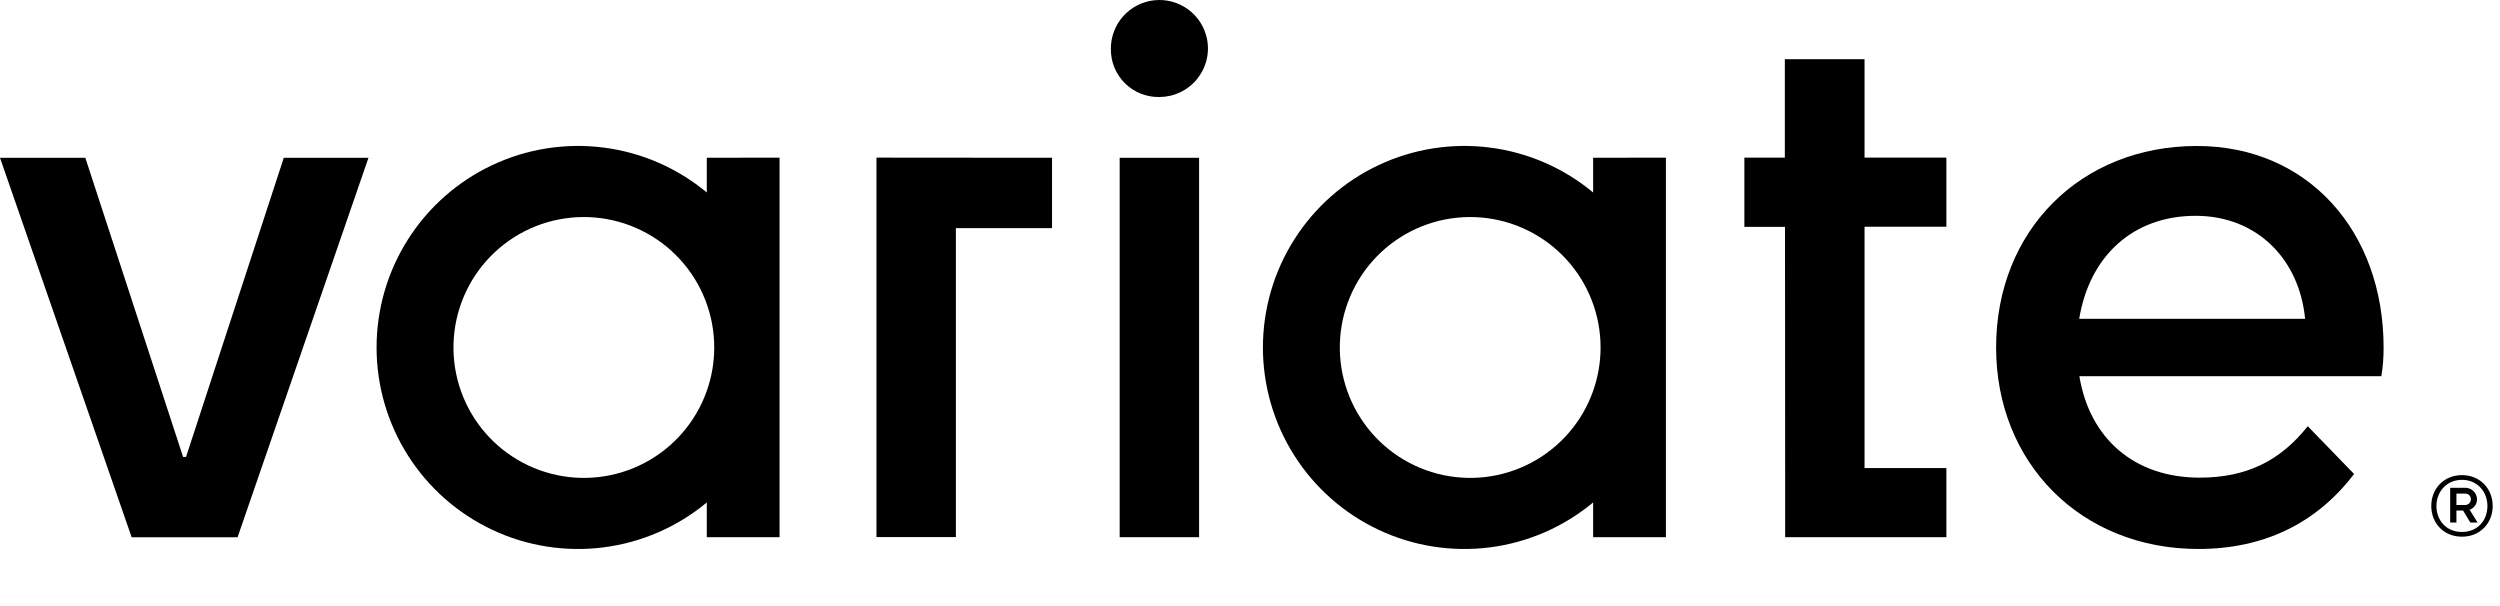
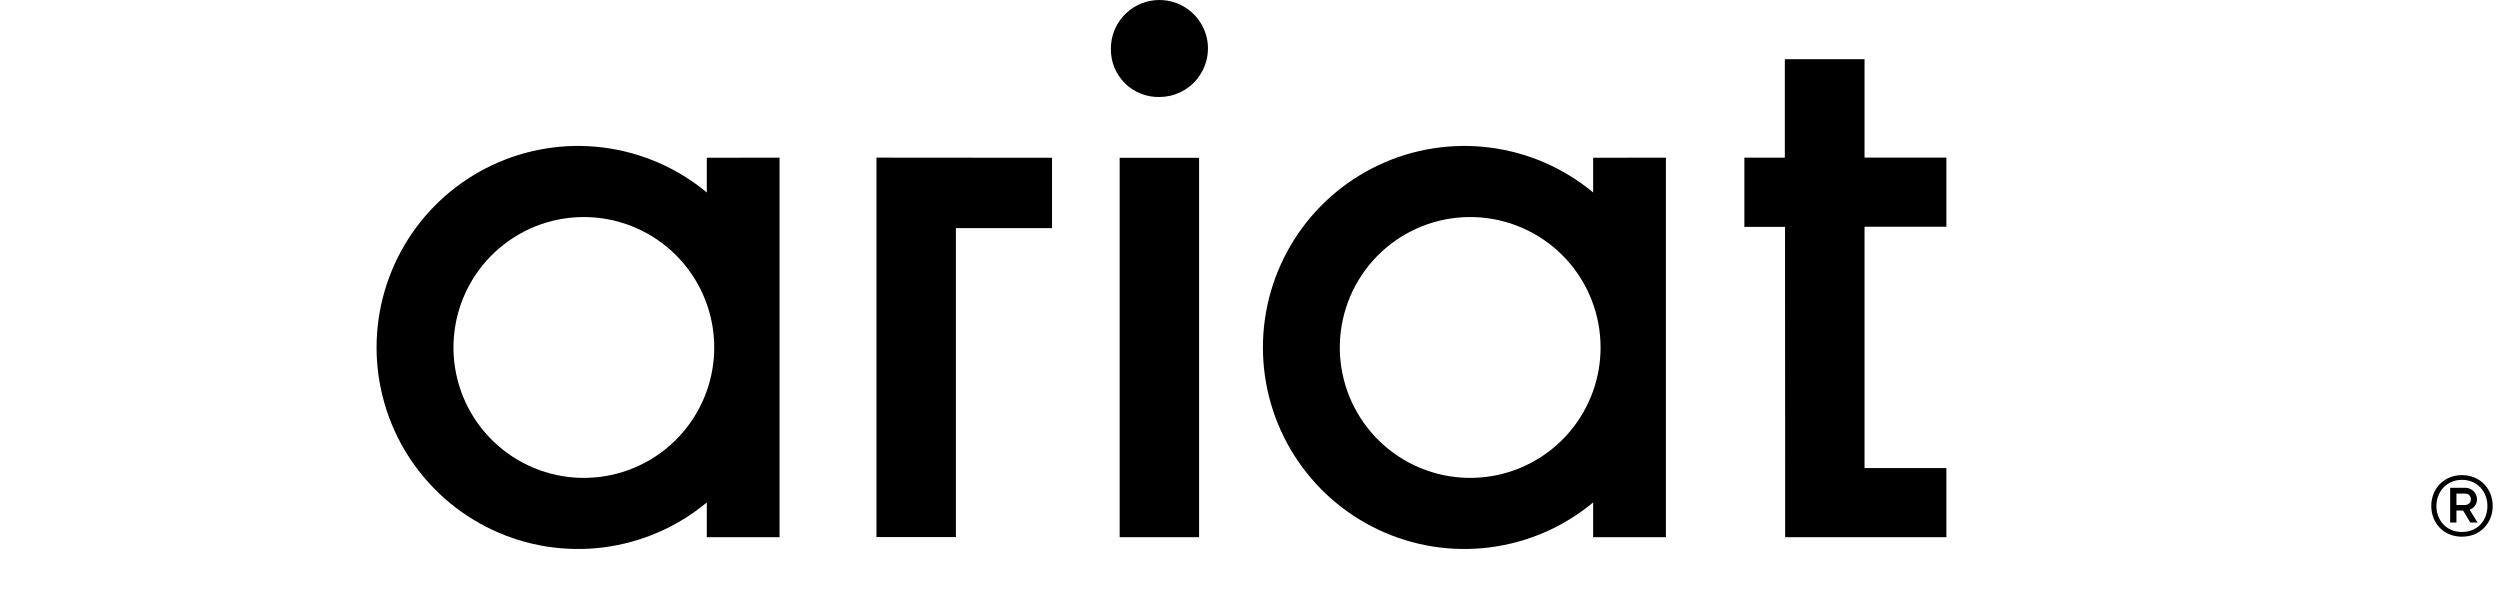
<svg xmlns="http://www.w3.org/2000/svg" width="1439" height="349" viewBox="0 0 1439 349" fill="none">
-   <path d="M75.776 309.236L0 90.829H49.112L105.394 263.029H107.082L163.348 90.829H212.088L136.751 309.236H75.776Z" fill="black" />
  <path d="M605.549 90.811V131.328H550.211V309.133H504.492V90.727L605.549 90.811Z" fill="black" />
  <path d="M639.418 28.148C639.371 21.207 641.906 14.496 646.531 9.322C651.156 4.147 657.541 0.88 664.441 0.154C671.342 -0.573 678.265 1.294 683.866 5.391C689.466 9.489 693.342 15.524 694.74 22.323C695.559 26.383 695.468 30.575 694.471 34.594C693.475 38.614 691.599 42.361 688.978 45.568C686.358 48.774 683.057 51.358 679.317 53.133C675.577 54.909 671.49 55.833 667.35 55.836C663.682 55.91 660.036 55.249 656.628 53.892C653.219 52.535 650.116 50.508 647.502 47.934C644.901 45.344 642.842 42.263 641.444 38.869C640.057 35.468 639.368 31.821 639.418 28.148V28.148ZM644.481 309.222V90.815H690.201V309.222H644.481Z" fill="black" />
-   <path d="M1265.41 315.989C1197.73 315.989 1148.96 266.49 1148.96 199.991C1148.96 132.698 1197.66 84.027 1264.51 84.027C1328.39 84.027 1372 133.12 1372 199.991C1372.03 205.532 1371.61 211.066 1370.72 216.535H1196.89C1202.79 252.511 1228.63 274.933 1266.08 274.933C1293.17 274.933 1312.59 265.208 1328.34 245.321L1355 272.822C1333.13 301.556 1302.69 315.989 1265.41 315.989ZM1196.87 183.498H1326.82C1323.44 148.889 1298.91 124.223 1263.77 124.223C1227.67 124.223 1202.69 147.505 1196.79 183.498H1196.87Z" fill="black" />
  <path d="M406.827 90.781V110.786C389.887 96.703 369.287 87.739 347.439 84.941C325.591 82.143 303.397 85.627 283.457 94.986C263.516 104.346 246.654 119.193 234.841 137.791C223.029 156.388 216.755 177.966 216.755 200C216.755 222.033 223.029 243.611 234.841 262.209C246.654 280.806 263.516 295.653 283.457 305.013C303.397 314.372 325.591 317.858 347.439 315.06C369.287 312.262 389.887 303.298 406.827 289.215V309.204H448.714V90.763L406.827 90.781ZM406.827 225.011C400.564 242.746 387.873 257.483 371.268 266.306C354.662 275.128 335.351 277.395 317.156 272.656C298.96 267.918 283.205 256.519 273.008 240.717C262.811 224.914 258.916 205.858 262.093 187.32C265.269 168.781 275.284 152.111 290.16 140.607C305.035 129.102 323.686 123.603 342.421 125.197C361.156 126.79 378.609 135.359 391.33 149.209C404.051 163.06 411.111 181.183 411.114 199.991C411.115 208.514 409.666 216.976 406.827 225.011V225.011Z" fill="black" />
  <path d="M917.007 90.781V110.786C900.066 96.703 879.467 87.739 857.619 84.941C835.771 82.143 813.578 85.627 793.638 94.986C773.698 104.346 756.833 119.193 745.021 137.791C733.208 156.388 726.936 177.966 726.936 200C726.936 222.033 733.208 243.611 745.021 262.209C756.833 280.806 773.698 295.653 793.638 305.013C813.578 314.372 835.771 317.858 857.619 315.06C879.467 312.262 900.066 303.298 917.007 289.215V309.204H958.895V90.763L917.007 90.781ZM917.007 225.011C910.743 242.746 898.053 257.483 881.447 266.306C864.842 275.128 845.531 277.395 827.335 272.656C809.139 267.918 793.384 256.519 783.187 240.717C772.991 224.914 769.096 205.858 772.272 187.32C775.448 168.781 785.464 152.111 800.339 140.607C815.214 129.102 833.866 123.603 852.6 125.197C871.335 126.79 888.789 135.359 901.51 149.209C914.23 163.06 921.291 181.183 921.293 199.991C921.295 208.514 919.845 216.976 917.007 225.011V225.011Z" fill="black" />
  <path d="M1073.23 269.417H1120.34V309.208H1027.53V269.417L1027.45 130.577H1004.06V90.802H1027.35V34.06H1073.23V90.734H1120.34V130.526H1073.47V130.577H1073.23V269.417Z" fill="black" />
  <path d="M1027.35 90.739H1004.06V90.807H1027.35V90.739Z" fill="black" />
  <path d="M1417.12 308.92C1427.68 308.92 1434.8 301 1434.8 291.24C1434.8 281.4 1427.6 273.48 1417.12 273.48C1406.72 273.48 1399.44 281.24 1399.44 291.24C1399.44 300.84 1406.32 308.92 1417.12 308.92ZM1417.12 306.2C1408 306.2 1402.4 299.4 1402.4 291.24C1402.4 283.24 1408.08 276.2 1417.12 276.2C1426 276.2 1431.76 283.08 1431.76 291.24C1431.76 299.4 1426.24 306.2 1417.12 306.2ZM1413.92 300.76V293.88H1417.76L1421.92 300.76H1426.08L1421.52 293.4C1423.92 292.52 1425.76 290.36 1425.76 287.4C1425.76 283.8 1422.8 280.76 1418.96 280.76H1410.32V300.76H1413.92ZM1413.92 284.12H1418.96C1420.88 284.12 1422.24 285.48 1422.24 287.4C1422.24 289.24 1420.8 290.68 1418.88 290.68H1413.92V284.12Z" fill="black" />
</svg>